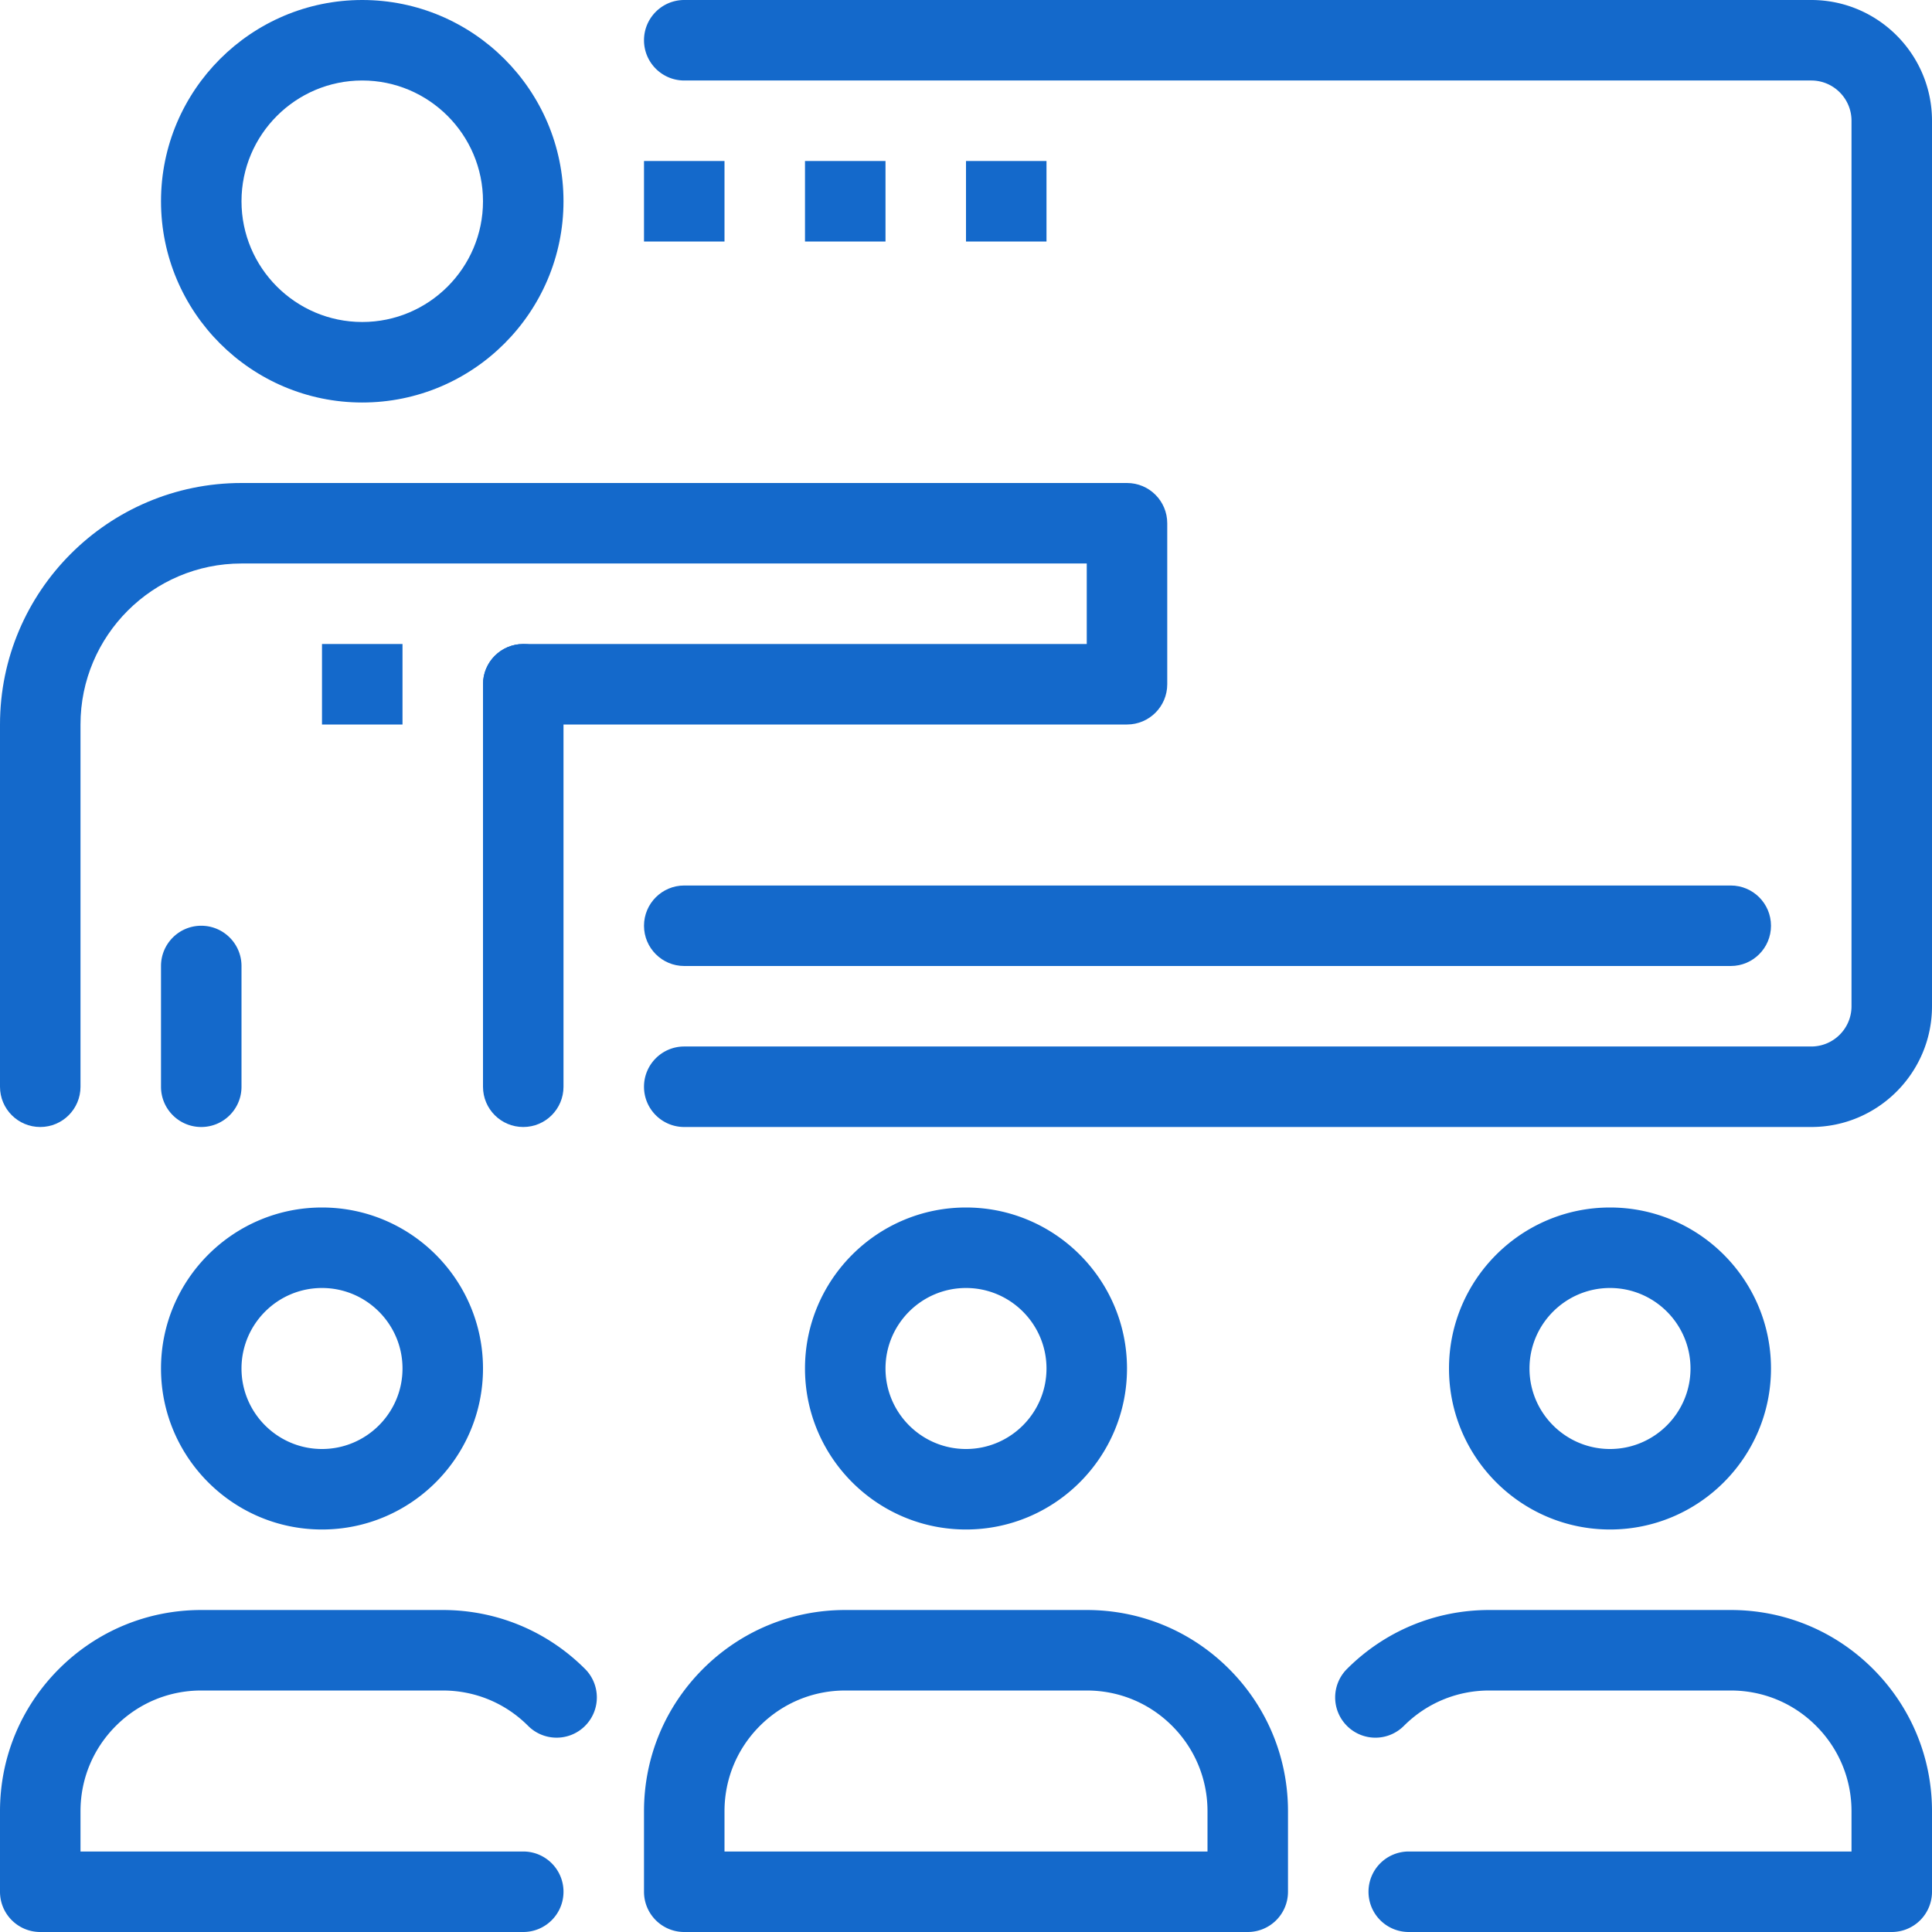
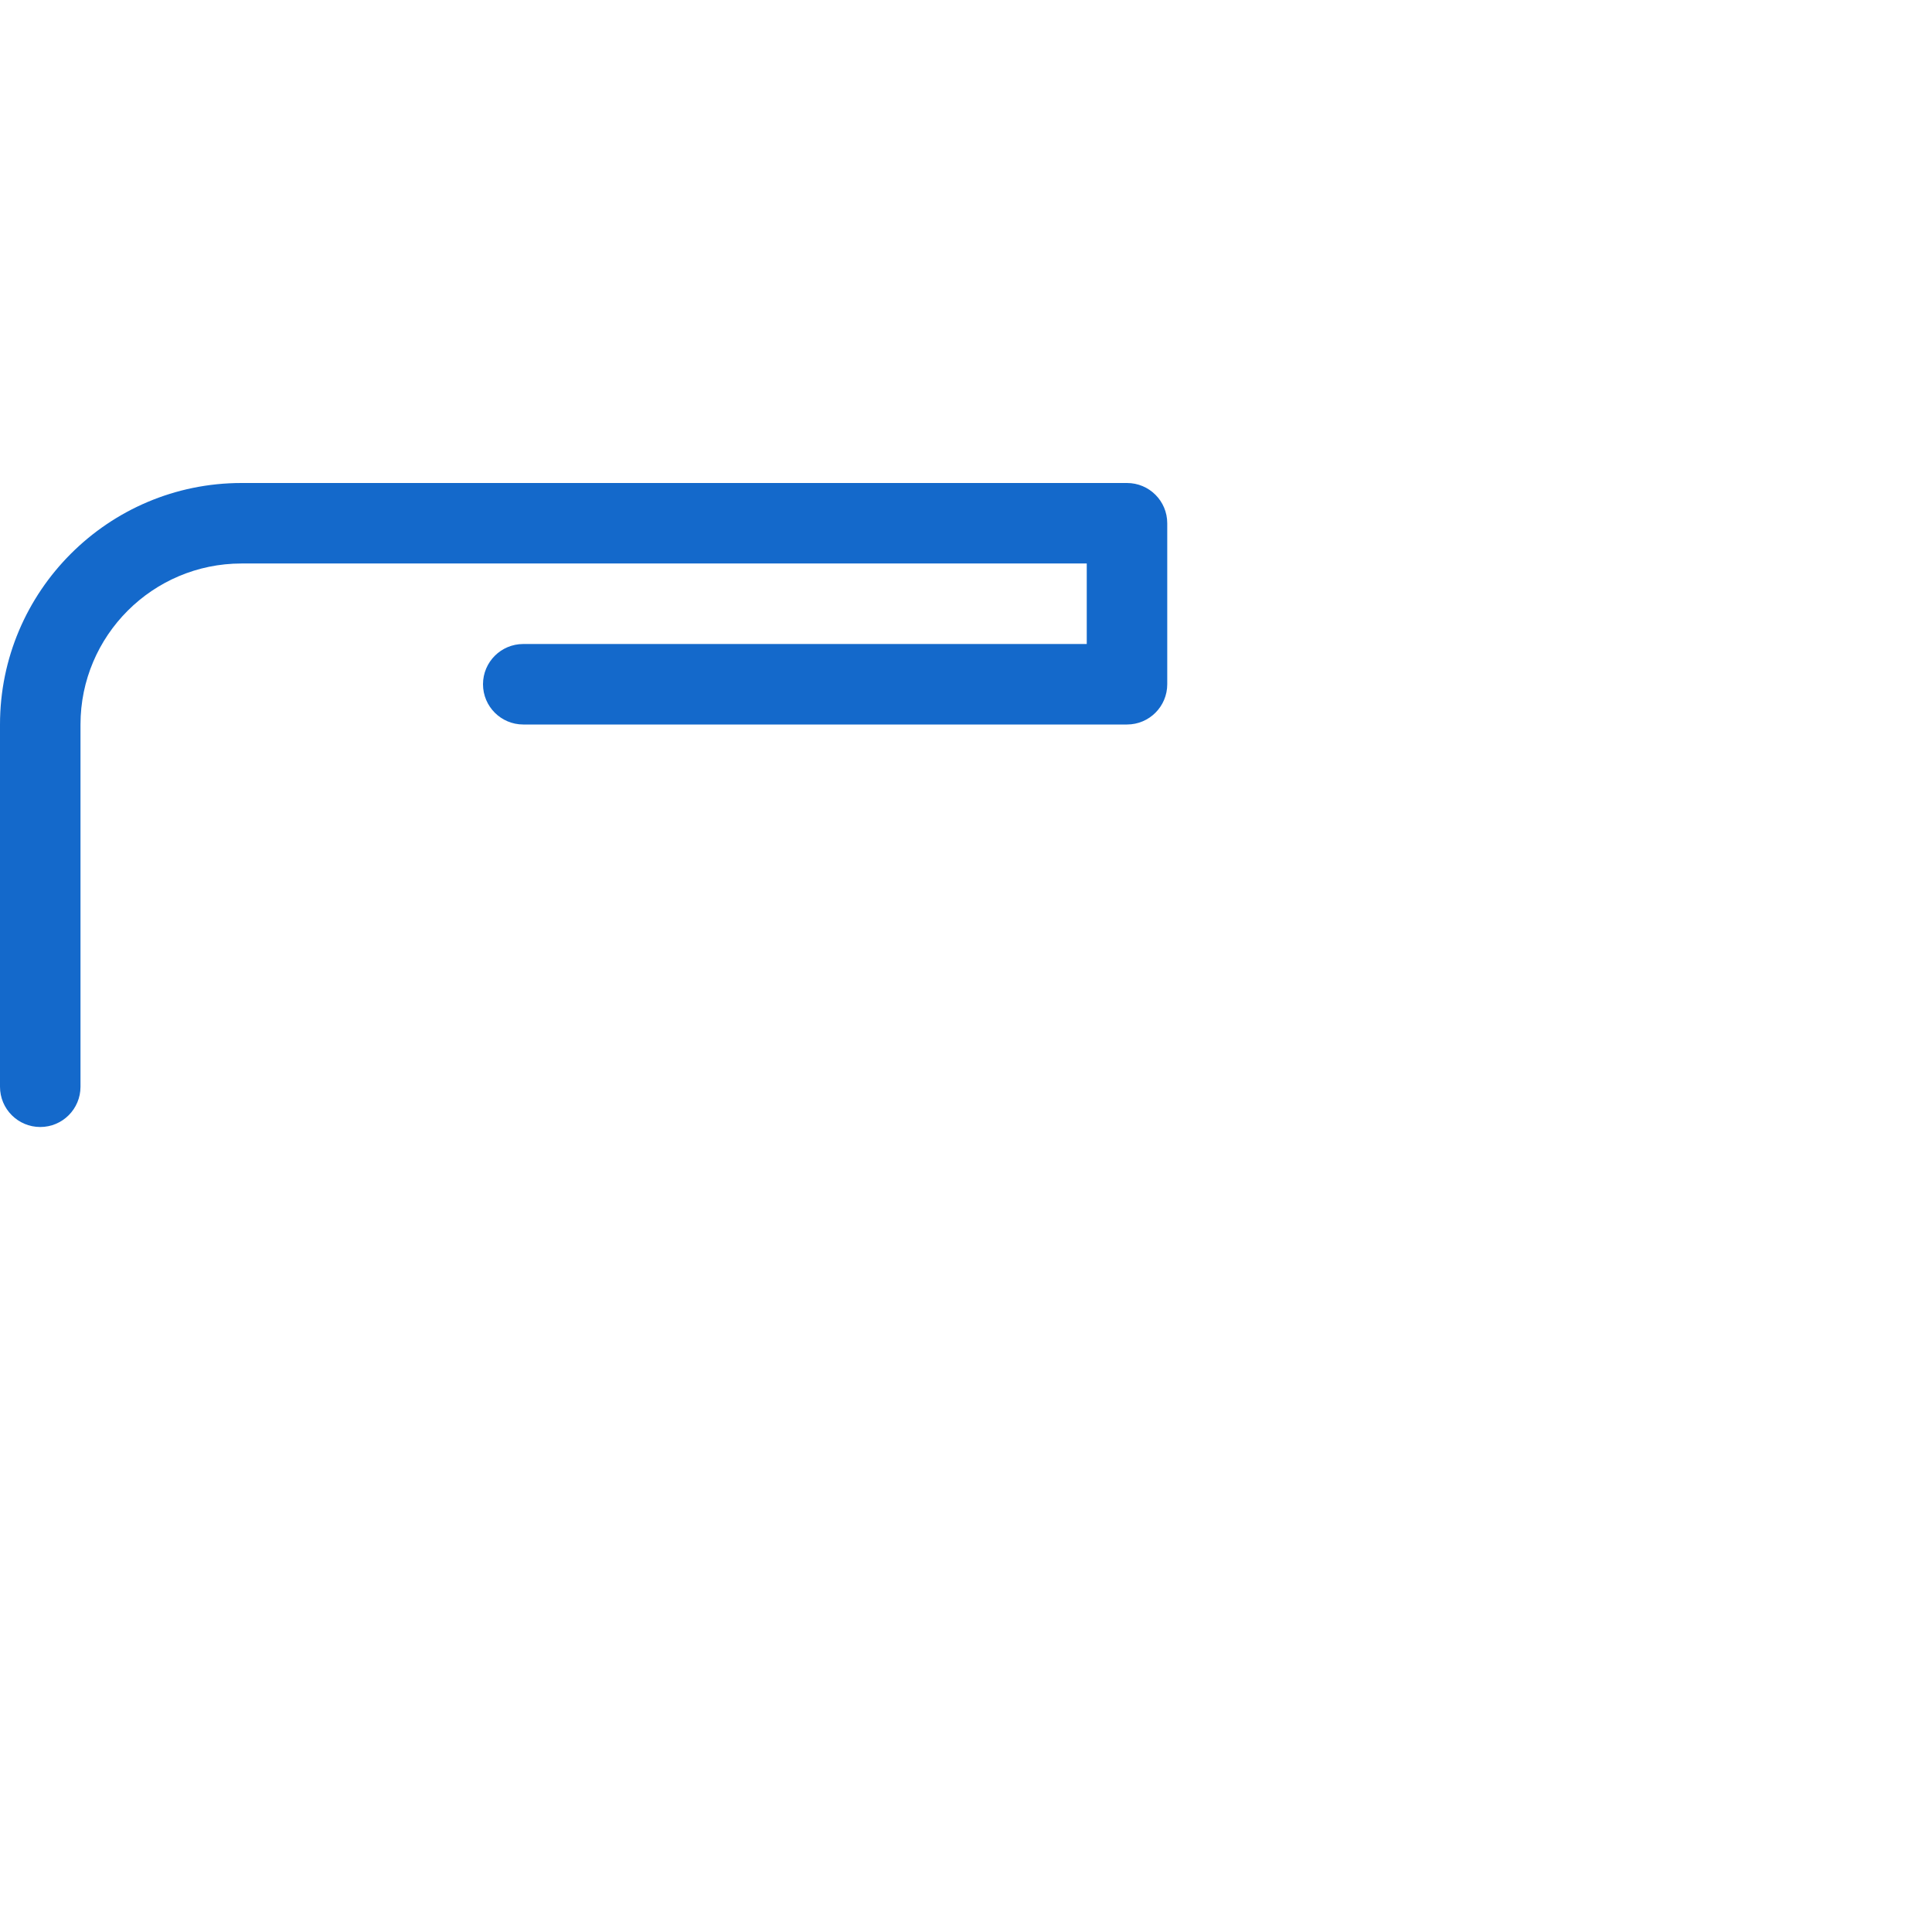
<svg xmlns="http://www.w3.org/2000/svg" width="512" height="512" x="0" y="0" viewBox="0 0 512 512" style="enable-background:new 0 0 512 512" xml:space="preserve" class="">
  <g>
-     <path d="M138.668 298.668c-5.89 0-10.668-4.77-10.668-10.668V181.332c0-5.887 4.777-10.664 10.668-10.664 5.887 0 10.664 4.777 10.664 10.664V288c0 5.898-4.777 10.668-10.664 10.668zM96 106.668c-29.406 0-53.332-23.926-53.332-53.336C42.668 23.926 66.594 0 96 0s53.332 23.926 53.332 53.332c0 29.41-23.926 53.336-53.332 53.336zm0-85.336c-17.645 0-32 14.36-32 32 0 17.645 14.355 32 32 32s32-14.355 32-32c0-17.64-14.355-32-32-32zM85.332 170.668h21.336V192H85.332zm0 0" fill="#1469cb" opacity="1" data-original="#000000" class="" />
    <path d="M10.668 298.668C4.778 298.668 0 293.898 0 288v-96c0-35.297 28.703-64 64-64h234.668c5.898 0 10.664 4.777 10.664 10.668v42.664c0 5.89-4.766 10.668-10.664 10.668h-160c-5.89 0-10.668-4.777-10.668-10.668 0-5.887 4.777-10.664 10.668-10.664H288v-21.336H64c-23.531 0-42.668 19.137-42.668 42.668v96c0 5.898-4.777 10.668-10.664 10.668zm0 0" fill="#1469cb" opacity="1" data-original="#000000" class="" />
-     <path d="M53.332 298.668c-5.887 0-10.664-4.77-10.664-10.668v-32c0-5.887 4.777-10.668 10.664-10.668C59.222 245.332 64 250.113 64 256v32c0 5.898-4.777 10.668-10.668 10.668zM85.332 405.332c-23.531 0-42.664-19.133-42.664-42.664S61.801 320 85.332 320 128 339.137 128 362.668s-19.137 42.664-42.668 42.664zm0-64c-11.766 0-21.332 9.57-21.332 21.336S73.566 384 85.332 384s21.336-9.566 21.336-21.332-9.57-21.336-21.336-21.336zM138.668 512h-128C4.778 512 0 507.23 0 501.332V480c0-14.238 5.547-27.625 15.617-37.707 10.078-10.07 23.477-15.625 37.715-15.625h64c14.254 0 27.648 5.555 37.719 15.625 4.16 4.184 4.16 10.922-.012 15.094-4.168 4.16-10.922 4.148-15.082-.012-6.035-6.047-14.07-9.375-22.625-9.375h-64c-8.543 0-16.574 3.34-22.621 9.375-6.05 6.05-9.379 14.082-9.379 22.625v10.668h117.336c5.887 0 10.664 4.766 10.664 10.664S144.555 512 138.668 512zM256 405.332c-23.531 0-42.668-19.133-42.668-42.664S232.469 320 256 320s42.668 19.137 42.668 42.668-19.137 42.664-42.668 42.664zm0-64c-11.766 0-21.332 9.57-21.332 21.336S244.234 384 256 384s21.332-9.566 21.332-21.332-9.566-21.336-21.332-21.336zM330.668 512H181.332c-5.887 0-10.664-4.77-10.664-10.668V480c0-14.238 5.547-27.625 15.613-37.707 10.082-10.07 23.48-15.625 37.719-15.625h64c14.25 0 27.648 5.555 37.719 15.625 10.058 10.07 15.613 23.469 15.613 37.707v21.332A10.656 10.656 0 0 1 330.668 512zM192 490.668h128V480c0-8.543-3.34-16.586-9.375-22.625-6.04-6.047-14.07-9.375-22.625-9.375h-64c-8.543 0-16.574 3.34-22.625 9.375C195.328 463.425 192 471.457 192 480zM426.668 405.332c-23.531 0-42.668-19.133-42.668-42.664S403.137 320 426.668 320s42.664 19.137 42.664 42.668-19.133 42.664-42.664 42.664zm0-64c-11.766 0-21.336 9.57-21.336 21.336S414.902 384 426.668 384 448 374.434 448 362.668s-9.566-21.336-21.332-21.336zM501.332 512h-128a10.656 10.656 0 0 1-10.664-10.668 10.653 10.653 0 0 1 10.664-10.664h117.336V480c0-8.543-3.34-16.586-9.379-22.625-6.035-6.047-14.066-9.375-22.621-9.375h-64c-8.547 0-16.59 3.34-22.625 9.375a10.652 10.652 0 0 1-15.082 0 10.652 10.652 0 0 1 0-15.082c10.07-10.07 23.465-15.625 37.707-15.625h64c14.25 0 27.648 5.555 37.715 15.625C506.44 452.363 512 465.762 512 480v21.332A10.66 10.66 0 0 1 501.332 512zM480 298.668H181.332c-5.887 0-10.664-4.77-10.664-10.668s4.777-10.668 10.664-10.668H480c5.887 0 10.668-4.777 10.668-10.664V32c0-5.879-4.781-10.668-10.668-10.668H181.332c-5.887 0-10.664-4.777-10.664-10.664 0-5.89 4.777-10.668 10.664-10.668H480c17.645 0 32 14.355 32 32v234.668c0 17.64-14.355 32-32 32zm0 0" fill="#1469cb" opacity="1" data-original="#000000" class="" />
-     <path d="M458.668 256H181.332c-5.887 0-10.664-4.777-10.664-10.668 0-5.887 4.777-10.664 10.664-10.664h277.336c5.898 0 10.664 4.777 10.664 10.664 0 5.89-4.766 10.668-10.664 10.668zM256 42.668h21.332V64H256zM213.332 42.668h21.336V64h-21.336zM170.668 42.668H192V64h-21.332zm0 0" fill="#1469cb" opacity="1" data-original="#000000" class="" />
  </g>
</svg>